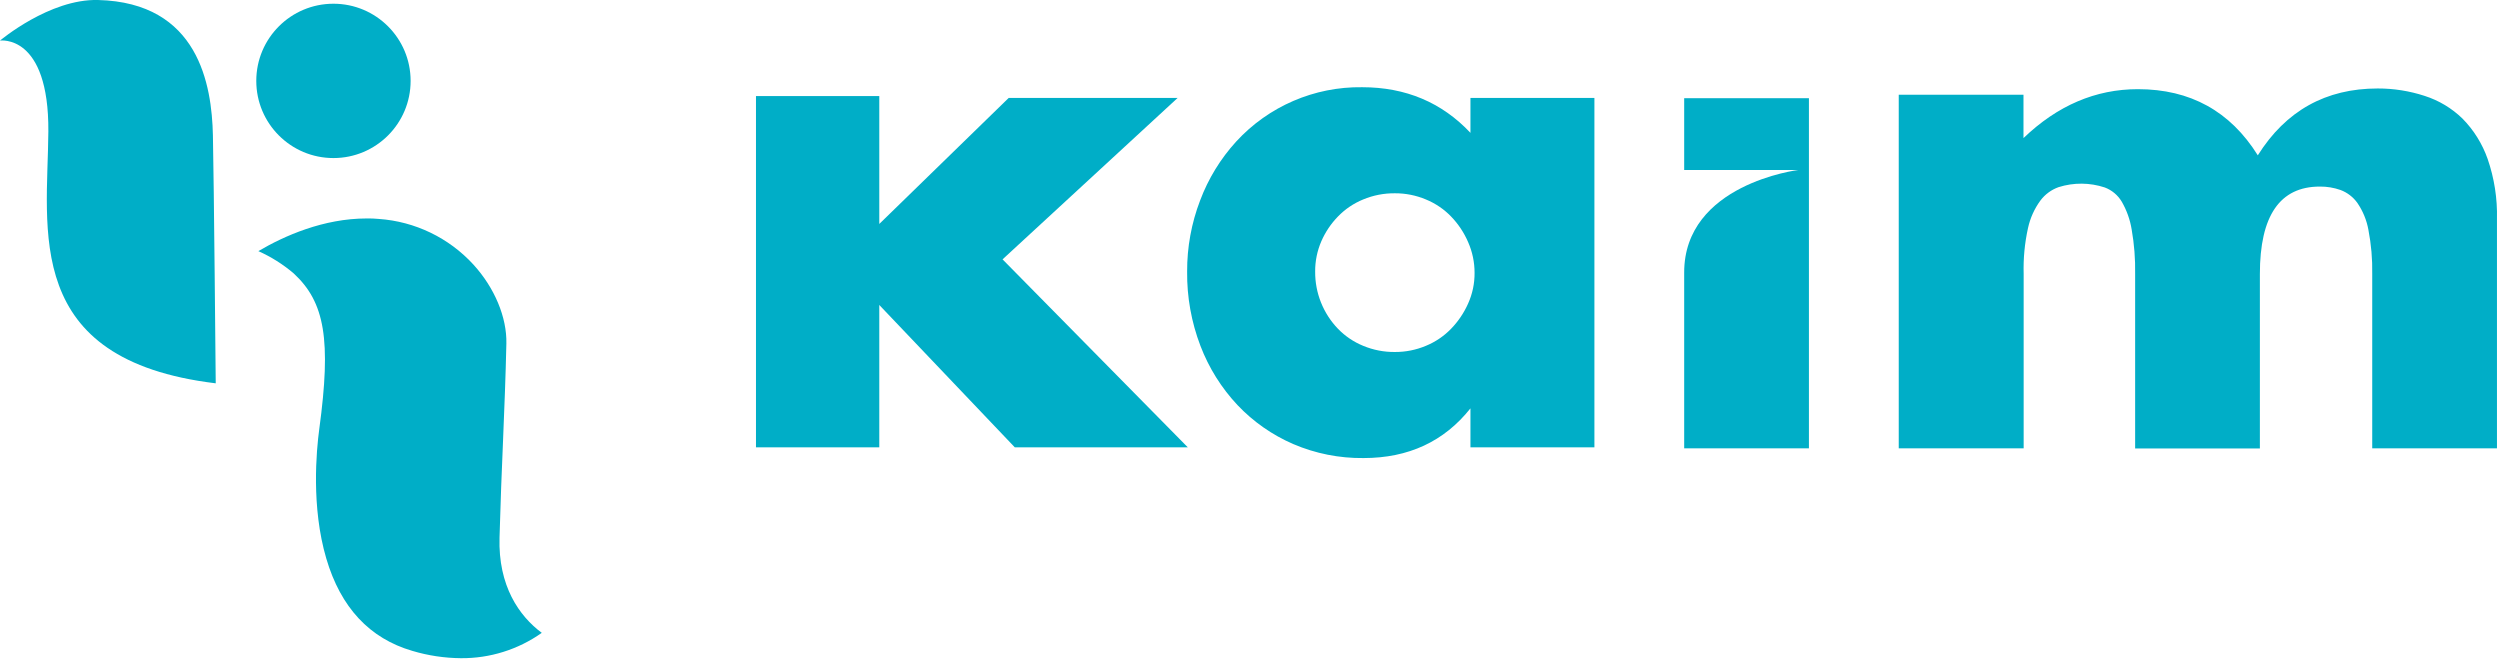
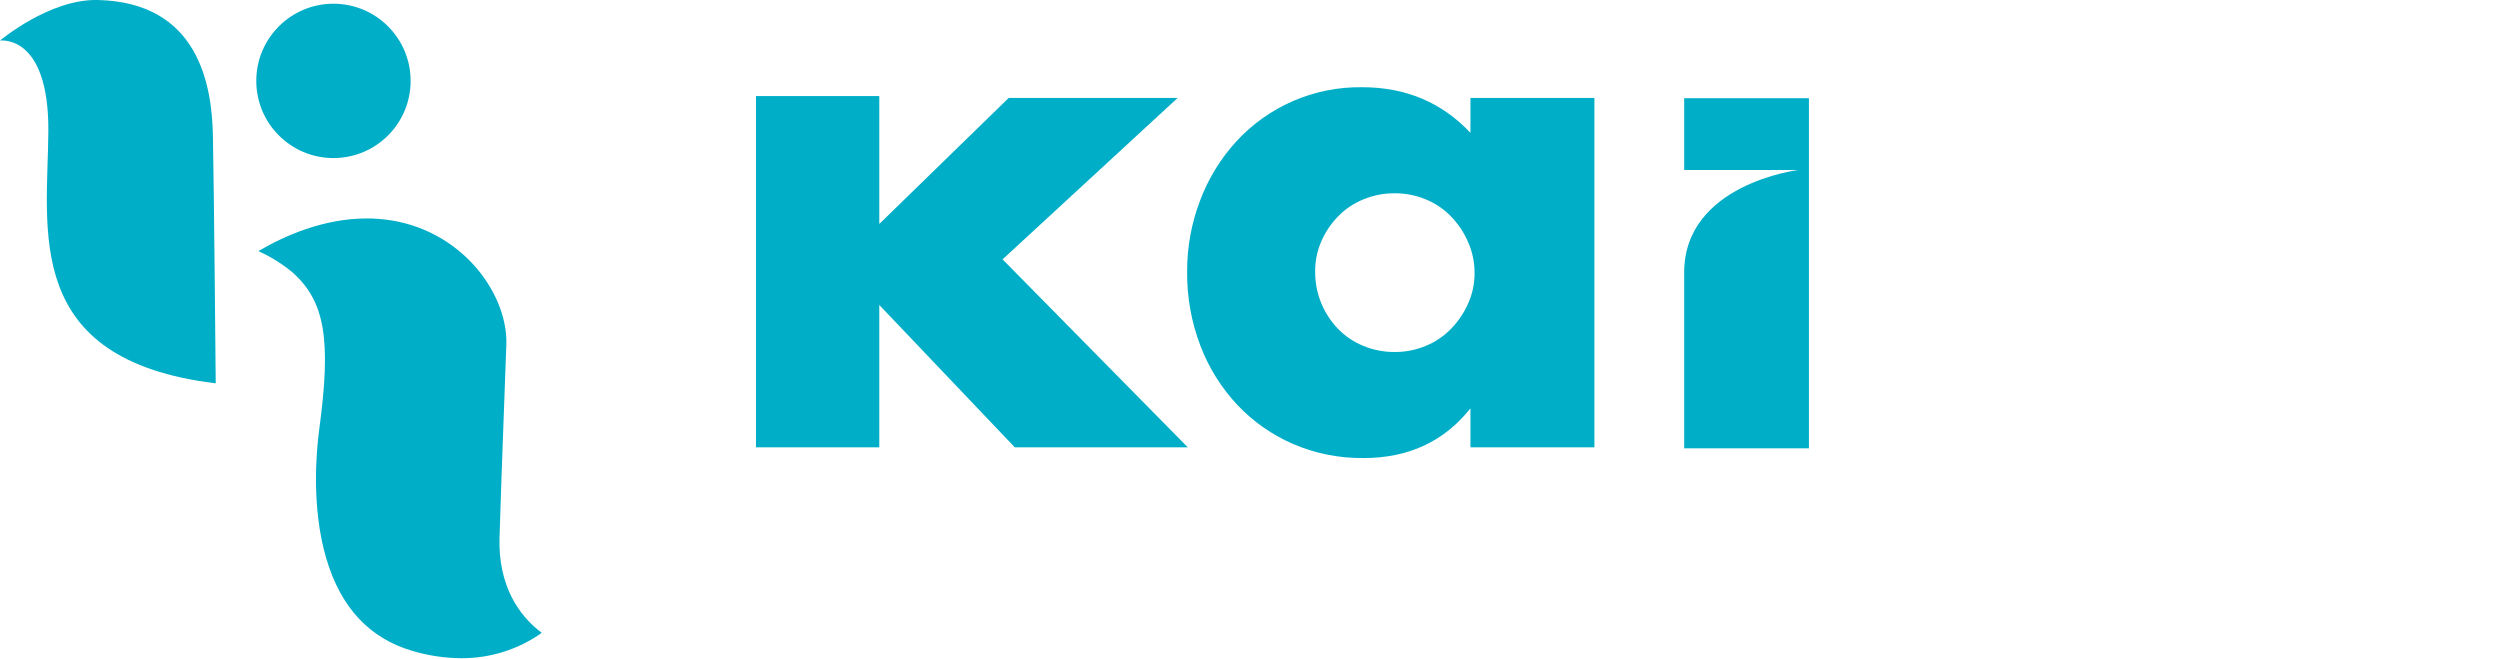
<svg xmlns="http://www.w3.org/2000/svg" width="577px" height="152px" viewBox="0 0 577 152" version="1.1">
  <title>kaim_logo</title>
  <desc>Created with Sketch.</desc>
  <defs />
  <g id="Page-3" stroke="none" stroke-width="1" fill="none" fill-rule="evenodd">
    <g id="kaim_logo" transform="translate(0, -1)" fill="#00AEC7" fill-rule="nonzero">
      <polygon id="Shape" points="271.79 23.61 232.8 23.61 202.94 52.69 202.94 23.17 174.48 23.17 174.48 104.25 202.94 104.25 202.94 71.39 234.22 104.25 274.15 104.25 231.39 60.86" />
      <path d="M339.38,23.6 L367.99,23.6 L367.99,104.25 L339.38,104.25 L339.38,95.25 C333.3,102.897 325.073,106.72 314.7,106.72 C309.138,106.784 303.624,105.687 298.51,103.5 C293.649,101.403 289.263,98.341 285.62,94.5 C281.902,90.542 278.994,85.894 277.06,80.82 C274.97,75.353 273.929,69.542 273.99,63.69 C273.963,58.075 274.98,52.503 276.99,47.26 C278.875,42.237 281.702,37.621 285.32,33.66 C292.78,25.535 303.351,20.977 314.38,21.13 C324.44,21.13 332.773,24.64 339.38,31.66 L339.38,23.6 Z M303.54,63.69 C303.505,68.609 305.396,73.347 308.81,76.89 C310.457,78.589 312.439,79.927 314.63,80.82 C316.946,81.782 319.432,82.265 321.94,82.24 C324.395,82.252 326.826,81.769 329.09,80.82 C331.277,79.924 333.255,78.586 334.9,76.89 C336.542,75.2 337.872,73.233 338.83,71.08 C339.835,68.856 340.347,66.441 340.33,64 C340.339,61.538 339.828,59.101 338.83,56.85 C337.886,54.666 336.555,52.67 334.9,50.96 C333.255,49.264 331.277,47.926 329.09,47.03 C326.826,46.081 324.395,45.598 321.94,45.61 C319.432,45.585 316.946,46.068 314.63,47.03 C312.439,47.923 310.457,49.261 308.81,50.96 C307.191,52.621 305.886,54.563 304.96,56.69 C304.004,58.899 303.521,61.283 303.54,63.69 Z" id="Shape" />
      <path d="M417.5,23.67 L417.5,104.47 L388.71,104.47 L388.71,63.97 C388.65,43.46 415.03,40.24 415.03,40.24 L388.71,40.24 L388.71,23.67 L417.5,23.67 Z" id="Shape" />
-       <path d="M576.3,104.47 L547.51,104.47 L547.51,64.23 C547.573,60.815 547.278,57.403 546.63,54.05 C546.23,51.827 545.365,49.714 544.09,47.85 C543.12,46.482 541.761,45.437 540.19,44.85 C538.658,44.312 537.044,44.045 535.42,44.06 C526.187,44.06 521.573,50.793 521.58,64.26 L521.58,104.5 L492.79,104.5 L492.79,64.23 C492.851,60.792 492.584,57.357 491.99,53.97 C491.622,51.701 490.842,49.519 489.69,47.53 C488.795,46.034 487.421,44.885 485.79,44.27 C482.333,43.124 478.603,43.096 475.13,44.19 C473.451,44.784 471.986,45.863 470.92,47.29 C469.532,49.186 468.558,51.353 468.06,53.65 C467.296,57.123 466.96,60.676 467.06,64.23 L467.06,104.47 L438.23,104.47 L438.23,22.87 L467.02,22.87 L467.02,32.87 C474.867,25.343 483.67,21.58 493.43,21.58 C505.517,21.58 514.74,26.67 521.1,36.85 C527.573,26.557 536.8,21.413 548.78,21.42 C552.455,21.412 556.107,21.989 559.6,23.13 C562.885,24.176 565.881,25.973 568.35,28.38 C570.946,31.018 572.926,34.197 574.15,37.69 C575.684,42.135 576.412,46.819 576.3,51.52" id="Shape" />
      <path d="M22.61,1 C11.42,0.72 0,10.37 0,10.37 C0,10.37 11.32,8.71 11.16,31.37 C11,54.03 4.98,84.04 49.79,89.47 C49.79,89.47 49.37,42.32 49.14,32.21 C48.88,20.65 45.87,1.58 22.61,1 Z" id="Shape" />
-       <path d="M106.38,152.91 C102.579,152.88 98.801,152.311 95.16,151.22 C85.31,148.35 78.63,141.22 75.3,129.88 C71.81,118.02 73.01,105.03 73.69,100 C76.46,79.49 75.02,70.76 67.76,64.08 C65.308,61.995 62.57,60.271 59.63,58.96 C65.63,55.42 74.68,51.42 84.63,51.42 C85.55,51.42 86.49,51.42 87.42,51.53 C95.785,52.113 103.607,55.886 109.27,62.07 C114.17,67.45 117.01,74.26 116.87,80.31 C116.7,87.97 116.41,95.15 116.1,102.75 C115.81,109.64 115.52,116.75 115.29,125.06 C114.96,136.24 119.82,143.17 125.04,147.06 C119.589,150.921 113.06,152.968 106.38,152.91 Z" id="Shape" />
+       <path d="M106.38,152.91 C102.579,152.88 98.801,152.311 95.16,151.22 C85.31,148.35 78.63,141.22 75.3,129.88 C71.81,118.02 73.01,105.03 73.69,100 C76.46,79.49 75.02,70.76 67.76,64.08 C65.308,61.995 62.57,60.271 59.63,58.96 C65.63,55.42 74.68,51.42 84.63,51.42 C85.55,51.42 86.49,51.42 87.42,51.53 C95.785,52.113 103.607,55.886 109.27,62.07 C114.17,67.45 117.01,74.26 116.87,80.31 C115.81,109.64 115.52,116.75 115.29,125.06 C114.96,136.24 119.82,143.17 125.04,147.06 C119.589,150.921 113.06,152.968 106.38,152.91 Z" id="Shape" />
      <circle id="Oval" cx="76.96" cy="19.67" r="17.81" />
    </g>
  </g>
</svg>